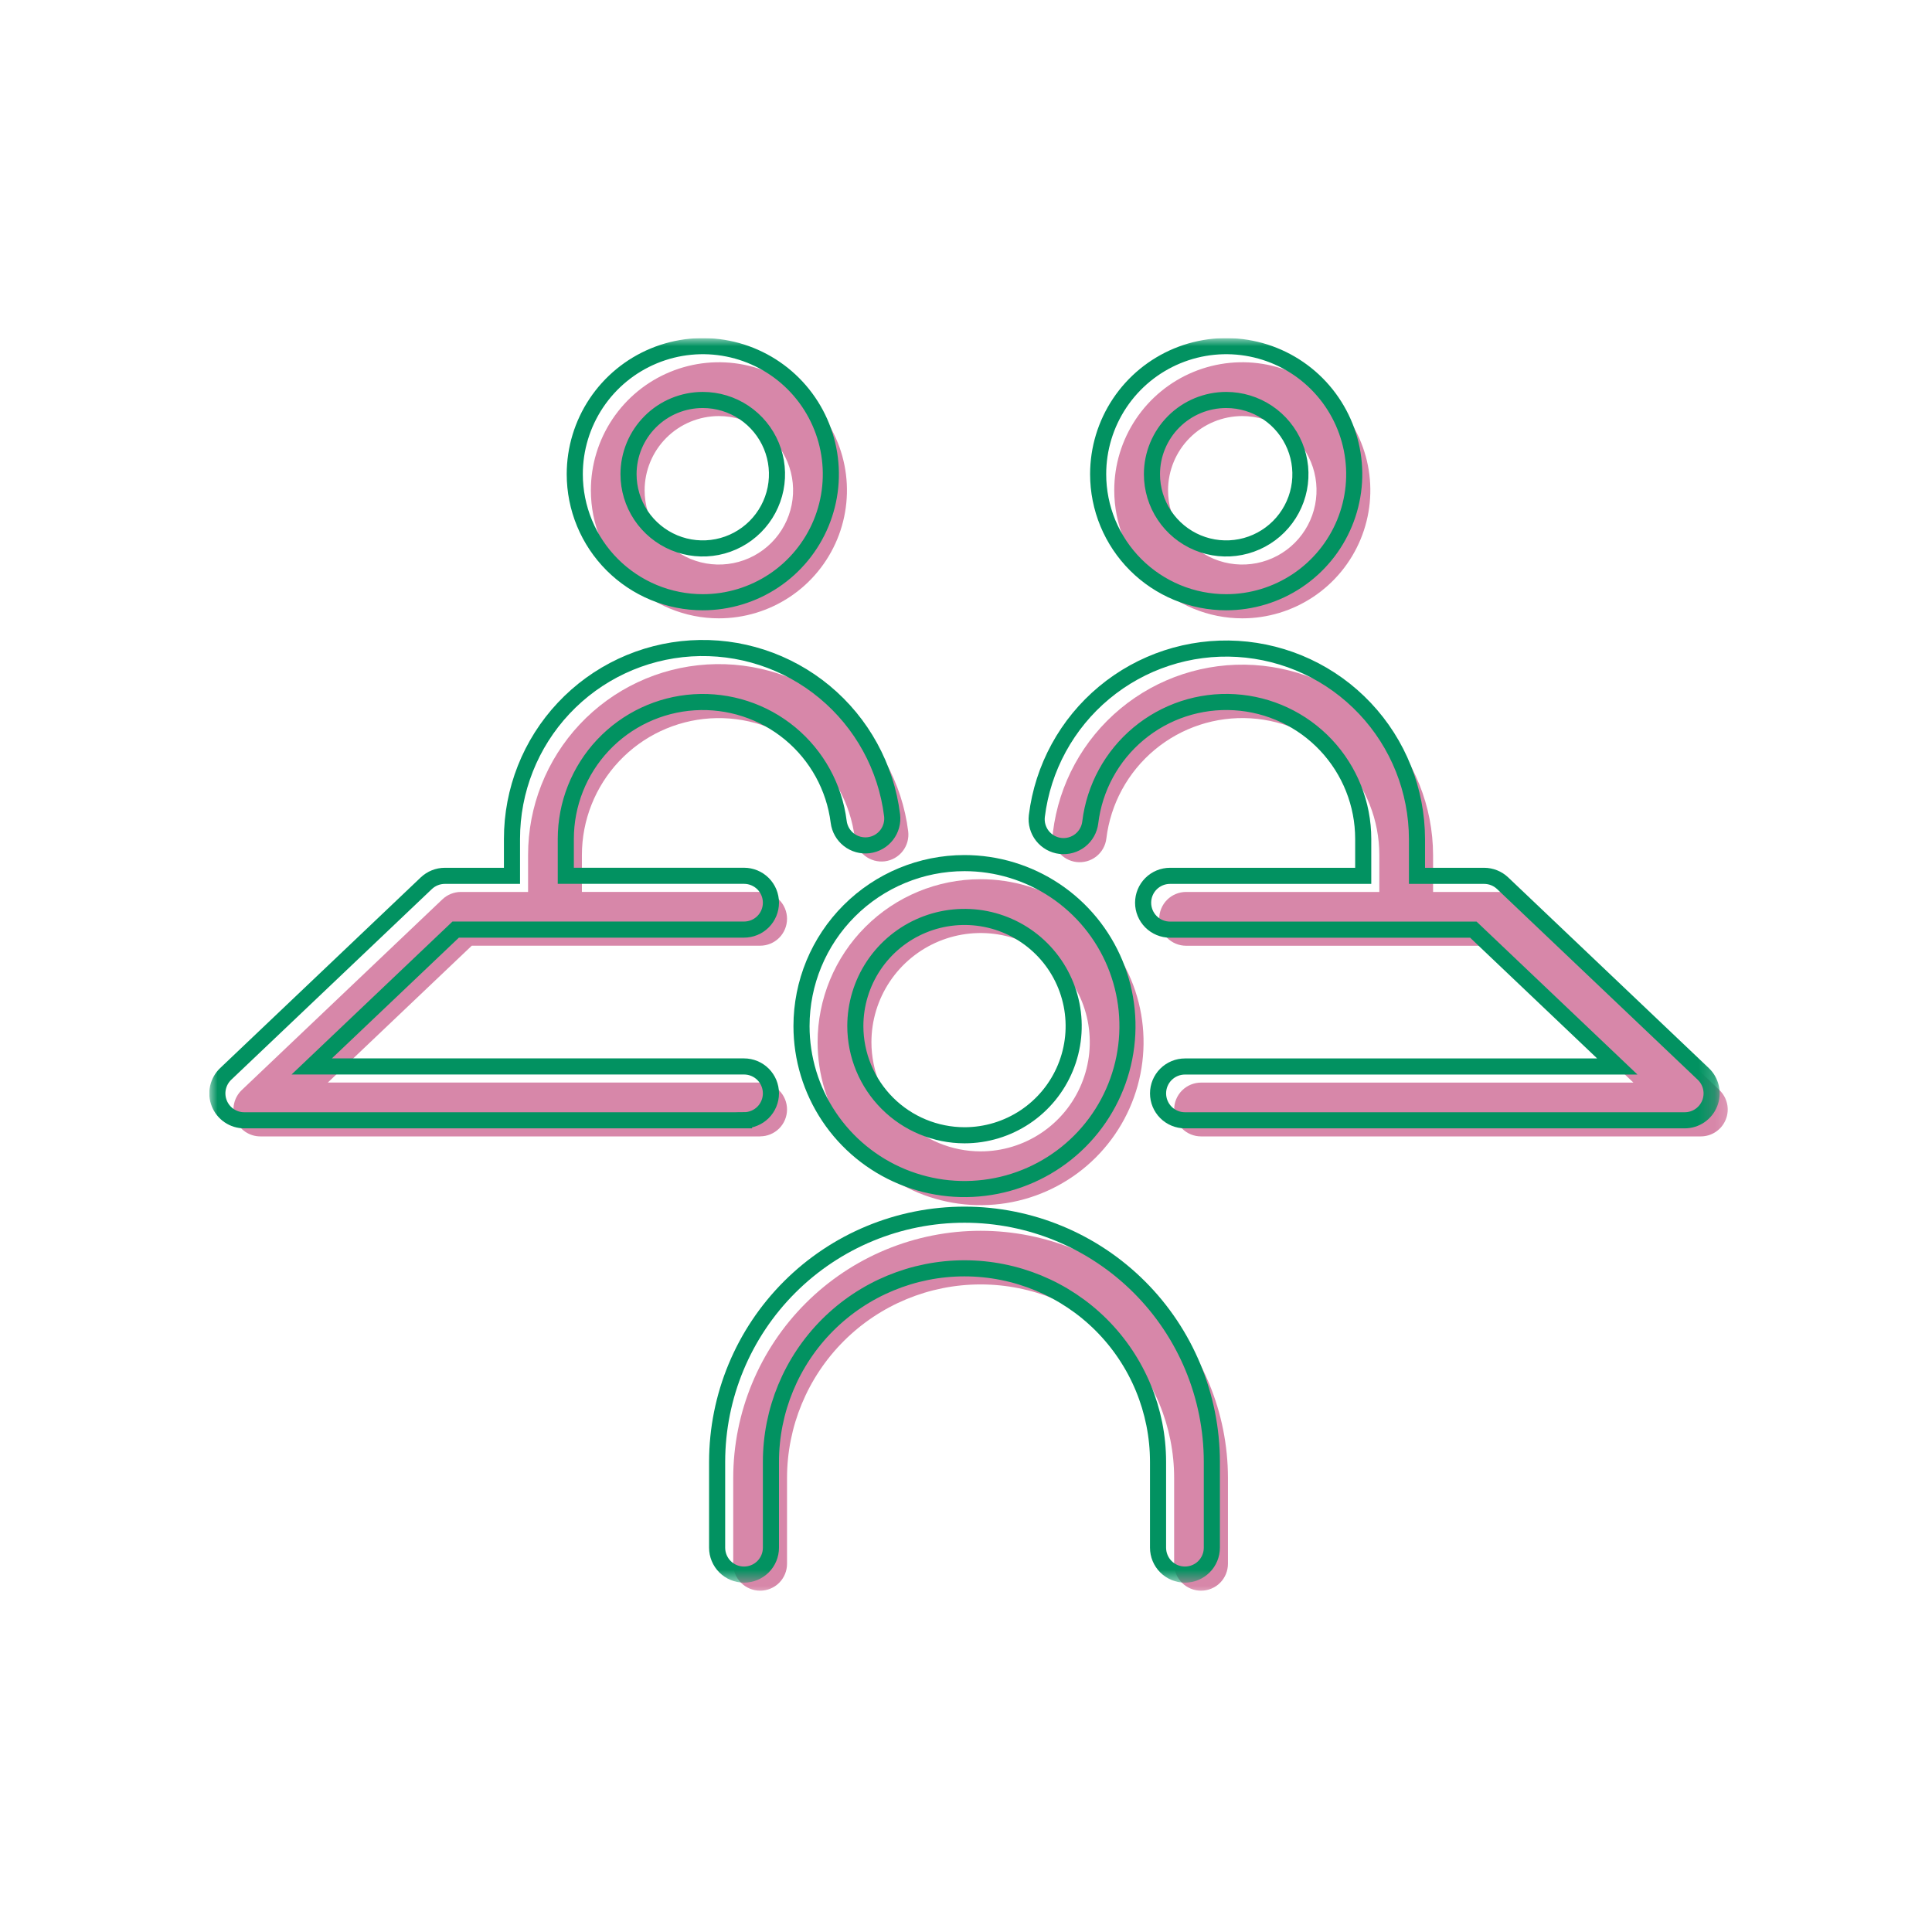
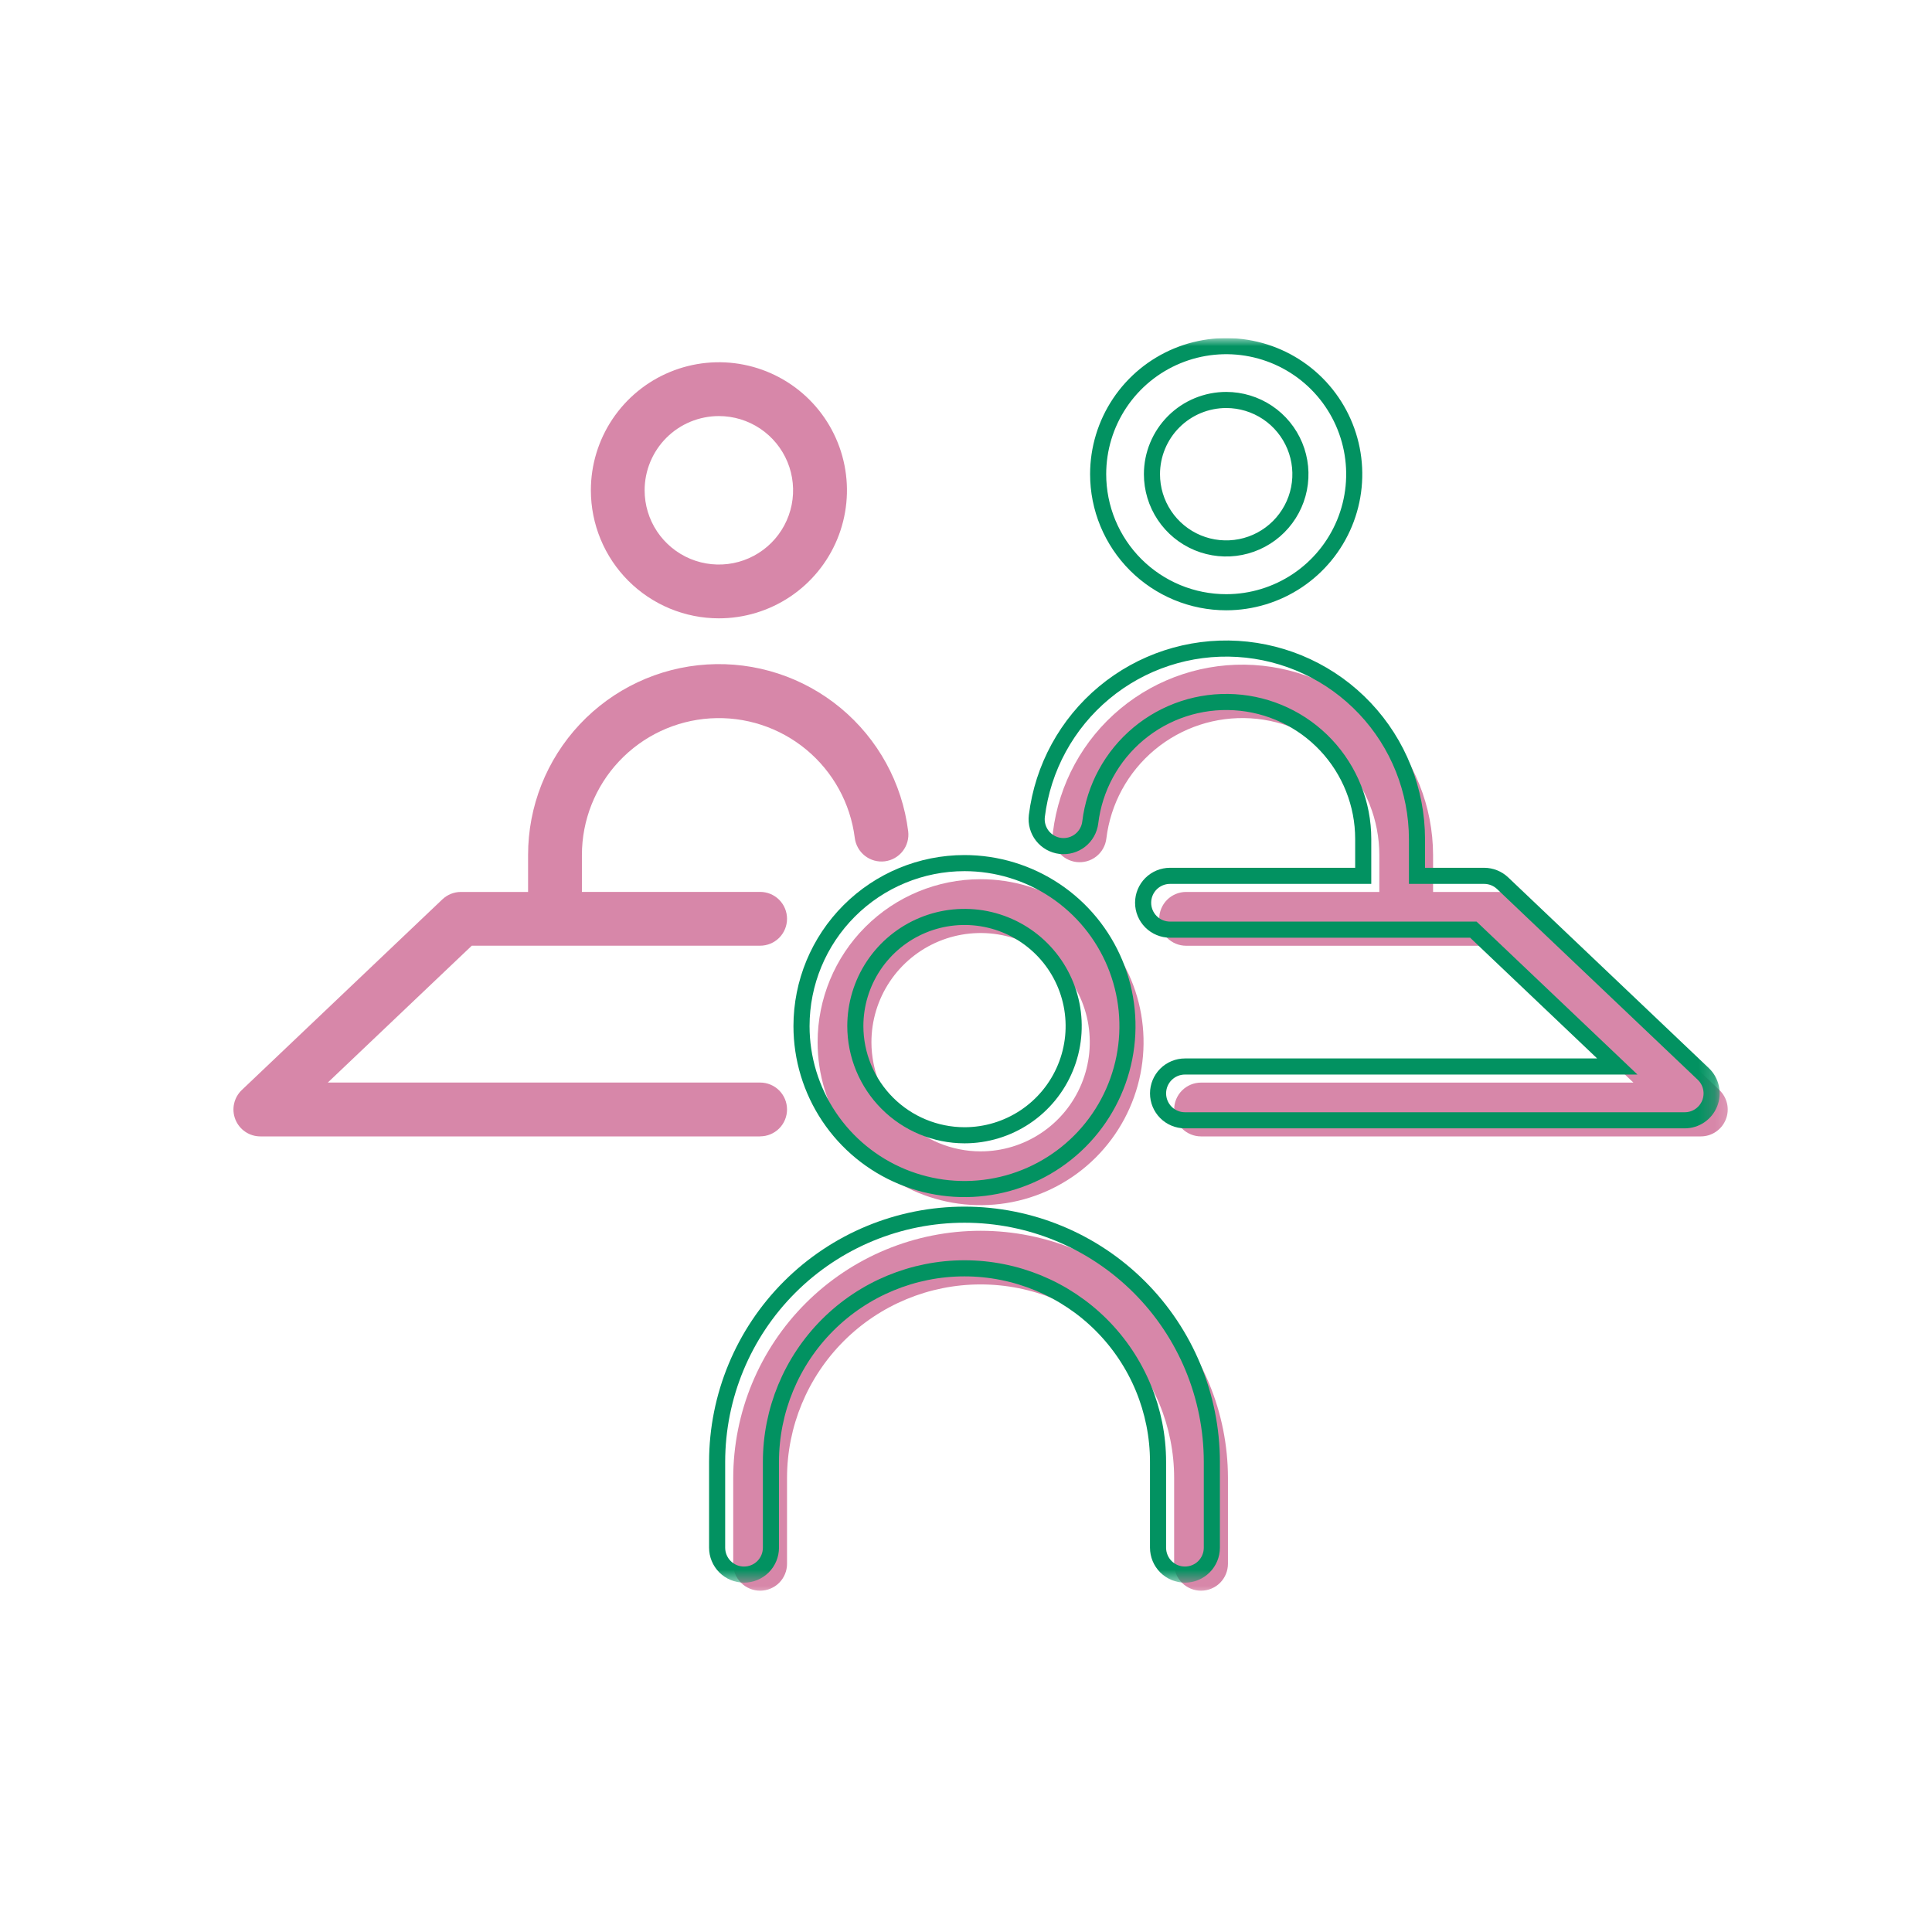
<svg xmlns="http://www.w3.org/2000/svg" width="120" height="120" viewBox="0 0 120 120" fill="none">
  <mask id="mask0_17_74" style="mask-type:alpha" maskUnits="userSpaceOnUse" x="0" y="0" width="120" height="120">
-     <rect width="120" height="120" fill="#D9D9D9" />
-   </mask>
+     </mask>
  <g mask="url(#mask0_17_74)">
</g>
  <g clip-path="url(#clip0_17_74)">
    <mask id="mask1_17_74" style="mask-type:luminance" maskUnits="userSpaceOnUse" x="14" y="22" width="94" height="78">
      <path d="M107.809 22H14V99.303H107.809V22Z" fill="white" />
    </mask>
    <g mask="url(#mask1_17_74)">
      <path d="M44.652 38.406C46.225 38.406 47.763 37.94 49.071 37.066C50.378 36.193 51.398 34.951 52 33.498C52.602 32.045 52.76 30.445 52.453 28.903C52.147 27.36 51.39 25.943 50.278 24.83C49.166 23.718 47.749 22.96 46.206 22.653C44.663 22.346 43.064 22.503 41.611 23.105C40.158 23.706 38.916 24.725 38.041 26.033C37.167 27.341 36.7 28.878 36.7 30.451C36.7 31.495 36.905 32.53 37.305 33.495C37.704 34.46 38.29 35.337 39.028 36.076C39.767 36.814 40.643 37.4 41.608 37.8C42.573 38.2 43.608 38.406 44.652 38.406ZM44.652 25.843C45.564 25.843 46.455 26.114 47.214 26.621C47.971 27.128 48.562 27.849 48.911 28.692C49.259 29.534 49.35 30.462 49.172 31.356C48.993 32.25 48.554 33.072 47.909 33.716C47.263 34.361 46.441 34.8 45.547 34.977C44.652 35.154 43.725 35.062 42.883 34.713C42.041 34.363 41.321 33.772 40.814 33.013C40.308 32.255 40.038 31.363 40.039 30.451C40.039 29.846 40.159 29.246 40.391 28.687C40.623 28.128 40.963 27.619 41.391 27.192C41.819 26.764 42.328 26.424 42.887 26.193C43.447 25.962 44.047 25.843 44.652 25.843Z" fill="#D787A9" />
      <path d="M50.783 64.732C50.783 66.734 51.377 68.691 52.489 70.356C53.601 72.021 55.182 73.318 57.032 74.084C58.882 74.85 60.917 75.051 62.881 74.66C64.844 74.27 66.648 73.306 68.064 71.89C69.48 70.474 70.444 68.671 70.834 66.707C71.225 64.743 71.025 62.708 70.258 60.858C69.492 59.008 68.195 57.427 66.53 56.315C64.865 55.203 62.908 54.609 60.906 54.609C58.221 54.609 55.646 55.675 53.748 57.574C51.849 59.472 50.783 62.047 50.783 64.732ZM54.126 64.732C54.126 63.391 54.524 62.08 55.269 60.965C56.015 59.85 57.074 58.981 58.313 58.468C59.552 57.955 60.916 57.821 62.231 58.082C63.546 58.344 64.754 58.99 65.703 59.939C66.651 60.887 67.296 62.096 67.558 63.411C67.819 64.726 67.685 66.09 67.171 67.329C66.658 68.568 65.789 69.627 64.673 70.372C63.558 71.117 62.247 71.514 60.906 71.514C59.108 71.511 57.384 70.796 56.113 69.524C54.842 68.252 54.127 66.527 54.126 64.729V64.732Z" fill="#D787A9" />
      <path d="M60.914 76.446C56.84 76.444 52.931 78.06 50.048 80.94C47.166 83.819 45.545 87.726 45.542 91.8V97.13C45.542 97.573 45.718 97.998 46.031 98.312C46.345 98.625 46.77 98.801 47.213 98.801C47.656 98.801 48.081 98.625 48.395 98.312C48.708 97.998 48.884 97.573 48.884 97.13V91.8C48.884 88.612 50.151 85.554 52.405 83.299C54.66 81.045 57.718 79.778 60.906 79.778C64.094 79.778 67.152 81.045 69.407 83.299C71.661 85.554 72.928 88.612 72.928 91.8V97.13C72.928 97.573 73.104 97.998 73.417 98.312C73.731 98.625 74.156 98.801 74.599 98.801C75.042 98.801 75.467 98.625 75.781 98.312C76.094 97.998 76.27 97.573 76.27 97.13V91.8C76.267 87.728 74.649 83.824 71.769 80.945C68.89 78.066 64.986 76.448 60.914 76.446Z" fill="#D787A9" />
      <path d="M47.213 70.581C47.656 70.581 48.081 70.405 48.395 70.092C48.708 69.778 48.884 69.353 48.884 68.91C48.884 68.467 48.708 68.042 48.395 67.728C48.081 67.415 47.656 67.239 47.213 67.239H20.361L29.303 58.739H47.213C47.656 58.739 48.081 58.563 48.395 58.25C48.708 57.936 48.884 57.511 48.884 57.068C48.884 56.625 48.708 56.2 48.395 55.886C48.081 55.573 47.656 55.397 47.213 55.397H36.143V53.107C36.144 50.943 36.969 48.861 38.451 47.285C39.933 45.708 41.959 44.755 44.119 44.619C46.278 44.484 48.408 45.177 50.075 46.556C51.742 47.936 52.821 49.898 53.092 52.045C53.147 52.485 53.374 52.885 53.723 53.157C54.073 53.43 54.517 53.552 54.956 53.498C55.396 53.443 55.797 53.216 56.069 52.866C56.341 52.517 56.464 52.073 56.409 51.633C56.036 48.64 54.535 45.901 52.213 43.976C49.891 42.051 46.922 41.084 43.911 41.272C40.901 41.46 38.075 42.789 36.011 44.988C33.946 47.187 32.798 50.091 32.8 53.107V55.4H28.63C28.201 55.4 27.789 55.565 27.478 55.86L15.022 67.7C14.779 67.93 14.611 68.228 14.539 68.555C14.467 68.881 14.495 69.222 14.62 69.533C14.744 69.844 14.958 70.11 15.235 70.297C15.512 70.485 15.839 70.585 16.174 70.584H47.213V70.581Z" fill="#D787A9" />
-       <path d="M77.163 38.406C78.736 38.406 80.273 37.939 81.581 37.065C82.888 36.191 83.907 34.949 84.509 33.496C85.111 32.042 85.268 30.444 84.961 28.901C84.654 27.358 83.897 25.942 82.785 24.829C81.672 23.717 80.256 22.96 78.713 22.653C77.171 22.346 75.572 22.503 74.118 23.105C72.665 23.707 71.423 24.726 70.549 26.033C69.675 27.341 69.208 28.878 69.208 30.451C69.208 31.496 69.413 32.53 69.813 33.496C70.213 34.461 70.799 35.338 71.537 36.077C72.276 36.815 73.153 37.401 74.118 37.801C75.084 38.201 76.118 38.406 77.163 38.406ZM77.163 25.843C78.075 25.843 78.966 26.114 79.725 26.621C80.483 27.128 81.073 27.849 81.422 28.692C81.77 29.534 81.861 30.462 81.683 31.356C81.505 32.25 81.065 33.072 80.42 33.716C79.775 34.361 78.953 34.8 78.058 34.977C77.163 35.154 76.236 35.062 75.394 34.713C74.552 34.363 73.832 33.772 73.326 33.013C72.819 32.255 72.549 31.363 72.55 30.451C72.55 29.846 72.67 29.246 72.902 28.687C73.134 28.128 73.474 27.619 73.902 27.192C74.33 26.764 74.839 26.424 75.398 26.193C75.958 25.962 76.558 25.843 77.163 25.843Z" fill="#D787A9" />
      <path d="M106.79 67.7L94.333 55.86C94.022 55.565 93.61 55.4 93.181 55.4H89.011V53.107C89.004 50.092 87.849 47.193 85.78 45C83.711 42.807 80.884 41.486 77.874 41.304C74.865 41.123 71.899 42.095 69.582 44.023C67.264 45.952 65.769 48.691 65.4 51.683C65.347 52.123 65.471 52.566 65.744 52.915C66.018 53.263 66.419 53.489 66.859 53.542C67.299 53.595 67.742 53.471 68.091 53.198C68.439 52.924 68.665 52.523 68.718 52.083C68.979 49.931 70.052 47.961 71.717 46.573C73.382 45.185 75.513 44.485 77.677 44.616C79.84 44.746 81.873 45.698 83.358 47.276C84.844 48.854 85.672 50.94 85.672 53.107V55.4H73.672C73.229 55.4 72.804 55.576 72.49 55.889C72.177 56.203 72.001 56.628 72.001 57.071C72.001 57.514 72.177 57.939 72.49 58.253C72.804 58.566 73.229 58.742 73.672 58.742H92.512L101.454 67.242H74.6C74.157 67.242 73.732 67.418 73.418 67.731C73.105 68.045 72.929 68.47 72.929 68.913C72.929 69.356 73.105 69.781 73.418 70.095C73.732 70.408 74.157 70.584 74.6 70.584H105.638C105.973 70.585 106.3 70.485 106.577 70.297C106.854 70.11 107.068 69.844 107.192 69.533C107.317 69.222 107.345 68.882 107.273 68.555C107.201 68.228 107.033 67.93 106.79 67.7Z" fill="#D787A9" />
    </g>
    <mask id="mask2_17_74" style="mask-type:luminance" maskUnits="userSpaceOnUse" x="13" y="21" width="94" height="78">
      <path d="M106.809 21H13V98.303H106.809V21Z" fill="white" />
    </mask>
    <g mask="url(#mask2_17_74)">
-       <path d="M43.652 37.406C45.225 37.406 46.763 36.94 48.071 36.066C49.378 35.193 50.398 33.951 51 32.498C51.602 31.045 51.76 29.445 51.453 27.903C51.147 26.36 50.39 24.943 49.278 23.83C48.166 22.718 46.749 21.96 45.206 21.653C43.663 21.346 42.064 21.503 40.611 22.105C39.158 22.706 37.916 23.725 37.041 25.033C36.167 26.341 35.7 27.878 35.7 29.451C35.7 30.495 35.905 31.53 36.305 32.495C36.704 33.46 37.29 34.337 38.028 35.076C38.767 35.814 39.643 36.4 40.608 36.8C41.573 37.2 42.608 37.406 43.652 37.406ZM43.652 24.843C44.564 24.843 45.455 25.114 46.214 25.621C46.971 26.128 47.562 26.849 47.911 27.692C48.259 28.534 48.35 29.462 48.172 30.356C47.993 31.25 47.554 32.072 46.909 32.716C46.263 33.361 45.441 33.8 44.547 33.977C43.652 34.154 42.725 34.062 41.883 33.713C41.041 33.363 40.321 32.772 39.814 32.013C39.308 31.255 39.038 30.363 39.039 29.451C39.039 28.846 39.159 28.246 39.391 27.687C39.623 27.128 39.963 26.619 40.391 26.192C40.819 25.764 41.328 25.424 41.887 25.193C42.447 24.962 43.047 24.843 43.652 24.843Z" stroke="#029261" />
      <path d="M49.783 63.732C49.783 65.734 50.377 67.691 51.489 69.356C52.601 71.021 54.182 72.318 56.032 73.084C57.882 73.85 59.917 74.051 61.881 73.66C63.844 73.27 65.648 72.306 67.064 70.89C68.48 69.474 69.444 67.671 69.834 65.707C70.225 63.743 70.025 61.708 69.258 59.858C68.492 58.008 67.195 56.427 65.53 55.315C63.865 54.203 61.908 53.609 59.906 53.609C57.221 53.609 54.646 54.675 52.748 56.574C50.849 58.472 49.783 61.047 49.783 63.732ZM53.126 63.732C53.126 62.391 53.524 61.08 54.269 59.965C55.015 58.85 56.074 57.981 57.313 57.468C58.552 56.955 59.916 56.821 61.231 57.082C62.546 57.344 63.754 57.99 64.703 58.939C65.651 59.887 66.296 61.096 66.558 62.411C66.819 63.726 66.685 65.09 66.171 66.329C65.658 67.568 64.789 68.627 63.673 69.372C62.558 70.117 61.247 70.514 59.906 70.514C58.108 70.511 56.384 69.796 55.113 68.524C53.842 67.252 53.127 65.527 53.126 63.729V63.732Z" stroke="#029261" />
      <path d="M59.914 75.446C55.84 75.444 51.931 77.06 49.048 79.94C46.166 82.819 44.545 86.726 44.542 90.8V96.13C44.542 96.573 44.718 96.998 45.031 97.312C45.345 97.625 45.77 97.801 46.213 97.801C46.656 97.801 47.081 97.625 47.395 97.312C47.708 96.998 47.884 96.573 47.884 96.13V90.8C47.884 87.612 49.151 84.554 51.405 82.299C53.66 80.045 56.718 78.778 59.906 78.778C63.094 78.778 66.152 80.045 68.407 82.299C70.661 84.554 71.928 87.612 71.928 90.8V96.13C71.928 96.573 72.104 96.998 72.417 97.312C72.731 97.625 73.156 97.801 73.599 97.801C74.042 97.801 74.467 97.625 74.781 97.312C75.094 96.998 75.27 96.573 75.27 96.13V90.8C75.267 86.728 73.649 82.824 70.769 79.945C67.89 77.066 63.986 75.448 59.914 75.446Z" stroke="#029261" />
-       <path d="M46.213 69.581C46.656 69.581 47.081 69.405 47.395 69.092C47.708 68.778 47.884 68.353 47.884 67.91C47.884 67.467 47.708 67.042 47.395 66.728C47.081 66.415 46.656 66.239 46.213 66.239H19.361L28.303 57.739H46.213C46.656 57.739 47.081 57.563 47.395 57.25C47.708 56.936 47.884 56.511 47.884 56.068C47.884 55.625 47.708 55.2 47.395 54.886C47.081 54.573 46.656 54.397 46.213 54.397H35.143V52.107C35.144 49.943 35.969 47.861 37.451 46.285C38.933 44.708 40.959 43.755 43.119 43.619C45.278 43.484 47.408 44.177 49.075 45.556C50.742 46.936 51.821 48.898 52.092 51.045C52.147 51.485 52.374 51.885 52.723 52.157C53.073 52.43 53.517 52.552 53.956 52.498C54.396 52.443 54.797 52.216 55.069 51.866C55.341 51.517 55.464 51.073 55.409 50.633C55.036 47.64 53.535 44.901 51.213 42.976C48.891 41.051 45.922 40.084 42.911 40.272C39.901 40.46 37.075 41.789 35.011 43.988C32.946 46.187 31.798 49.091 31.8 52.107V54.4H27.63C27.201 54.4 26.789 54.565 26.478 54.86L14.022 66.7C13.779 66.93 13.611 67.228 13.539 67.555C13.467 67.881 13.495 68.222 13.62 68.533C13.744 68.844 13.958 69.11 14.235 69.297C14.512 69.485 14.839 69.585 15.174 69.584H46.213V69.581Z" stroke="#029261" />
      <path d="M76.163 37.406C77.736 37.406 79.273 36.939 80.581 36.065C81.888 35.191 82.907 33.949 83.509 32.496C84.111 31.042 84.268 29.444 83.961 27.901C83.654 26.358 82.897 24.942 81.785 23.829C80.672 22.717 79.256 21.96 77.713 21.653C76.171 21.346 74.572 21.503 73.118 22.105C71.665 22.707 70.423 23.726 69.549 25.033C68.675 26.341 68.208 27.878 68.208 29.451C68.208 30.496 68.413 31.53 68.813 32.496C69.213 33.461 69.799 34.338 70.537 35.077C71.276 35.815 72.153 36.401 73.118 36.801C74.084 37.201 75.118 37.406 76.163 37.406ZM76.163 24.843C77.075 24.843 77.966 25.114 78.725 25.621C79.483 26.128 80.073 26.849 80.422 27.692C80.77 28.534 80.861 29.462 80.683 30.356C80.505 31.25 80.065 32.072 79.42 32.716C78.775 33.361 77.953 33.8 77.058 33.977C76.163 34.154 75.236 34.062 74.394 33.713C73.552 33.363 72.832 32.772 72.326 32.013C71.819 31.255 71.549 30.363 71.55 29.451C71.55 28.846 71.67 28.246 71.902 27.687C72.134 27.128 72.474 26.619 72.902 26.192C73.33 25.764 73.839 25.424 74.398 25.193C74.958 24.962 75.558 24.843 76.163 24.843Z" stroke="#029261" />
      <path d="M105.79 66.7L93.333 54.86C93.022 54.565 92.61 54.4 92.181 54.4H88.011V52.107C88.004 49.092 86.849 46.193 84.78 44C82.711 41.807 79.884 40.486 76.874 40.304C73.865 40.123 70.899 41.095 68.582 43.023C66.264 44.952 64.769 47.691 64.4 50.683C64.347 51.123 64.471 51.566 64.744 51.915C65.018 52.263 65.419 52.489 65.859 52.542C66.299 52.595 66.742 52.471 67.091 52.198C67.439 51.924 67.665 51.523 67.718 51.083C67.979 48.931 69.052 46.961 70.717 45.573C72.382 44.185 74.513 43.485 76.677 43.616C78.84 43.746 80.873 44.698 82.358 46.276C83.844 47.854 84.672 49.94 84.672 52.107V54.4H72.672C72.229 54.4 71.804 54.576 71.49 54.889C71.177 55.203 71.001 55.628 71.001 56.071C71.001 56.514 71.177 56.939 71.49 57.253C71.804 57.566 72.229 57.742 72.672 57.742H91.512L100.454 66.242H73.6C73.157 66.242 72.732 66.418 72.418 66.731C72.105 67.045 71.929 67.47 71.929 67.913C71.929 68.356 72.105 68.781 72.418 69.095C72.732 69.408 73.157 69.584 73.6 69.584H104.638C104.973 69.585 105.3 69.485 105.577 69.297C105.854 69.11 106.068 68.844 106.192 68.533C106.317 68.222 106.345 67.882 106.273 67.555C106.201 67.228 106.033 66.93 105.79 66.7Z" stroke="#029261" />
    </g>
  </g>
  <defs>
    <clipPath id="clip0_17_74">
      <rect width="94.809" height="78.303" fill="white" transform="translate(13 21)" />
    </clipPath>
  </defs>
</svg>